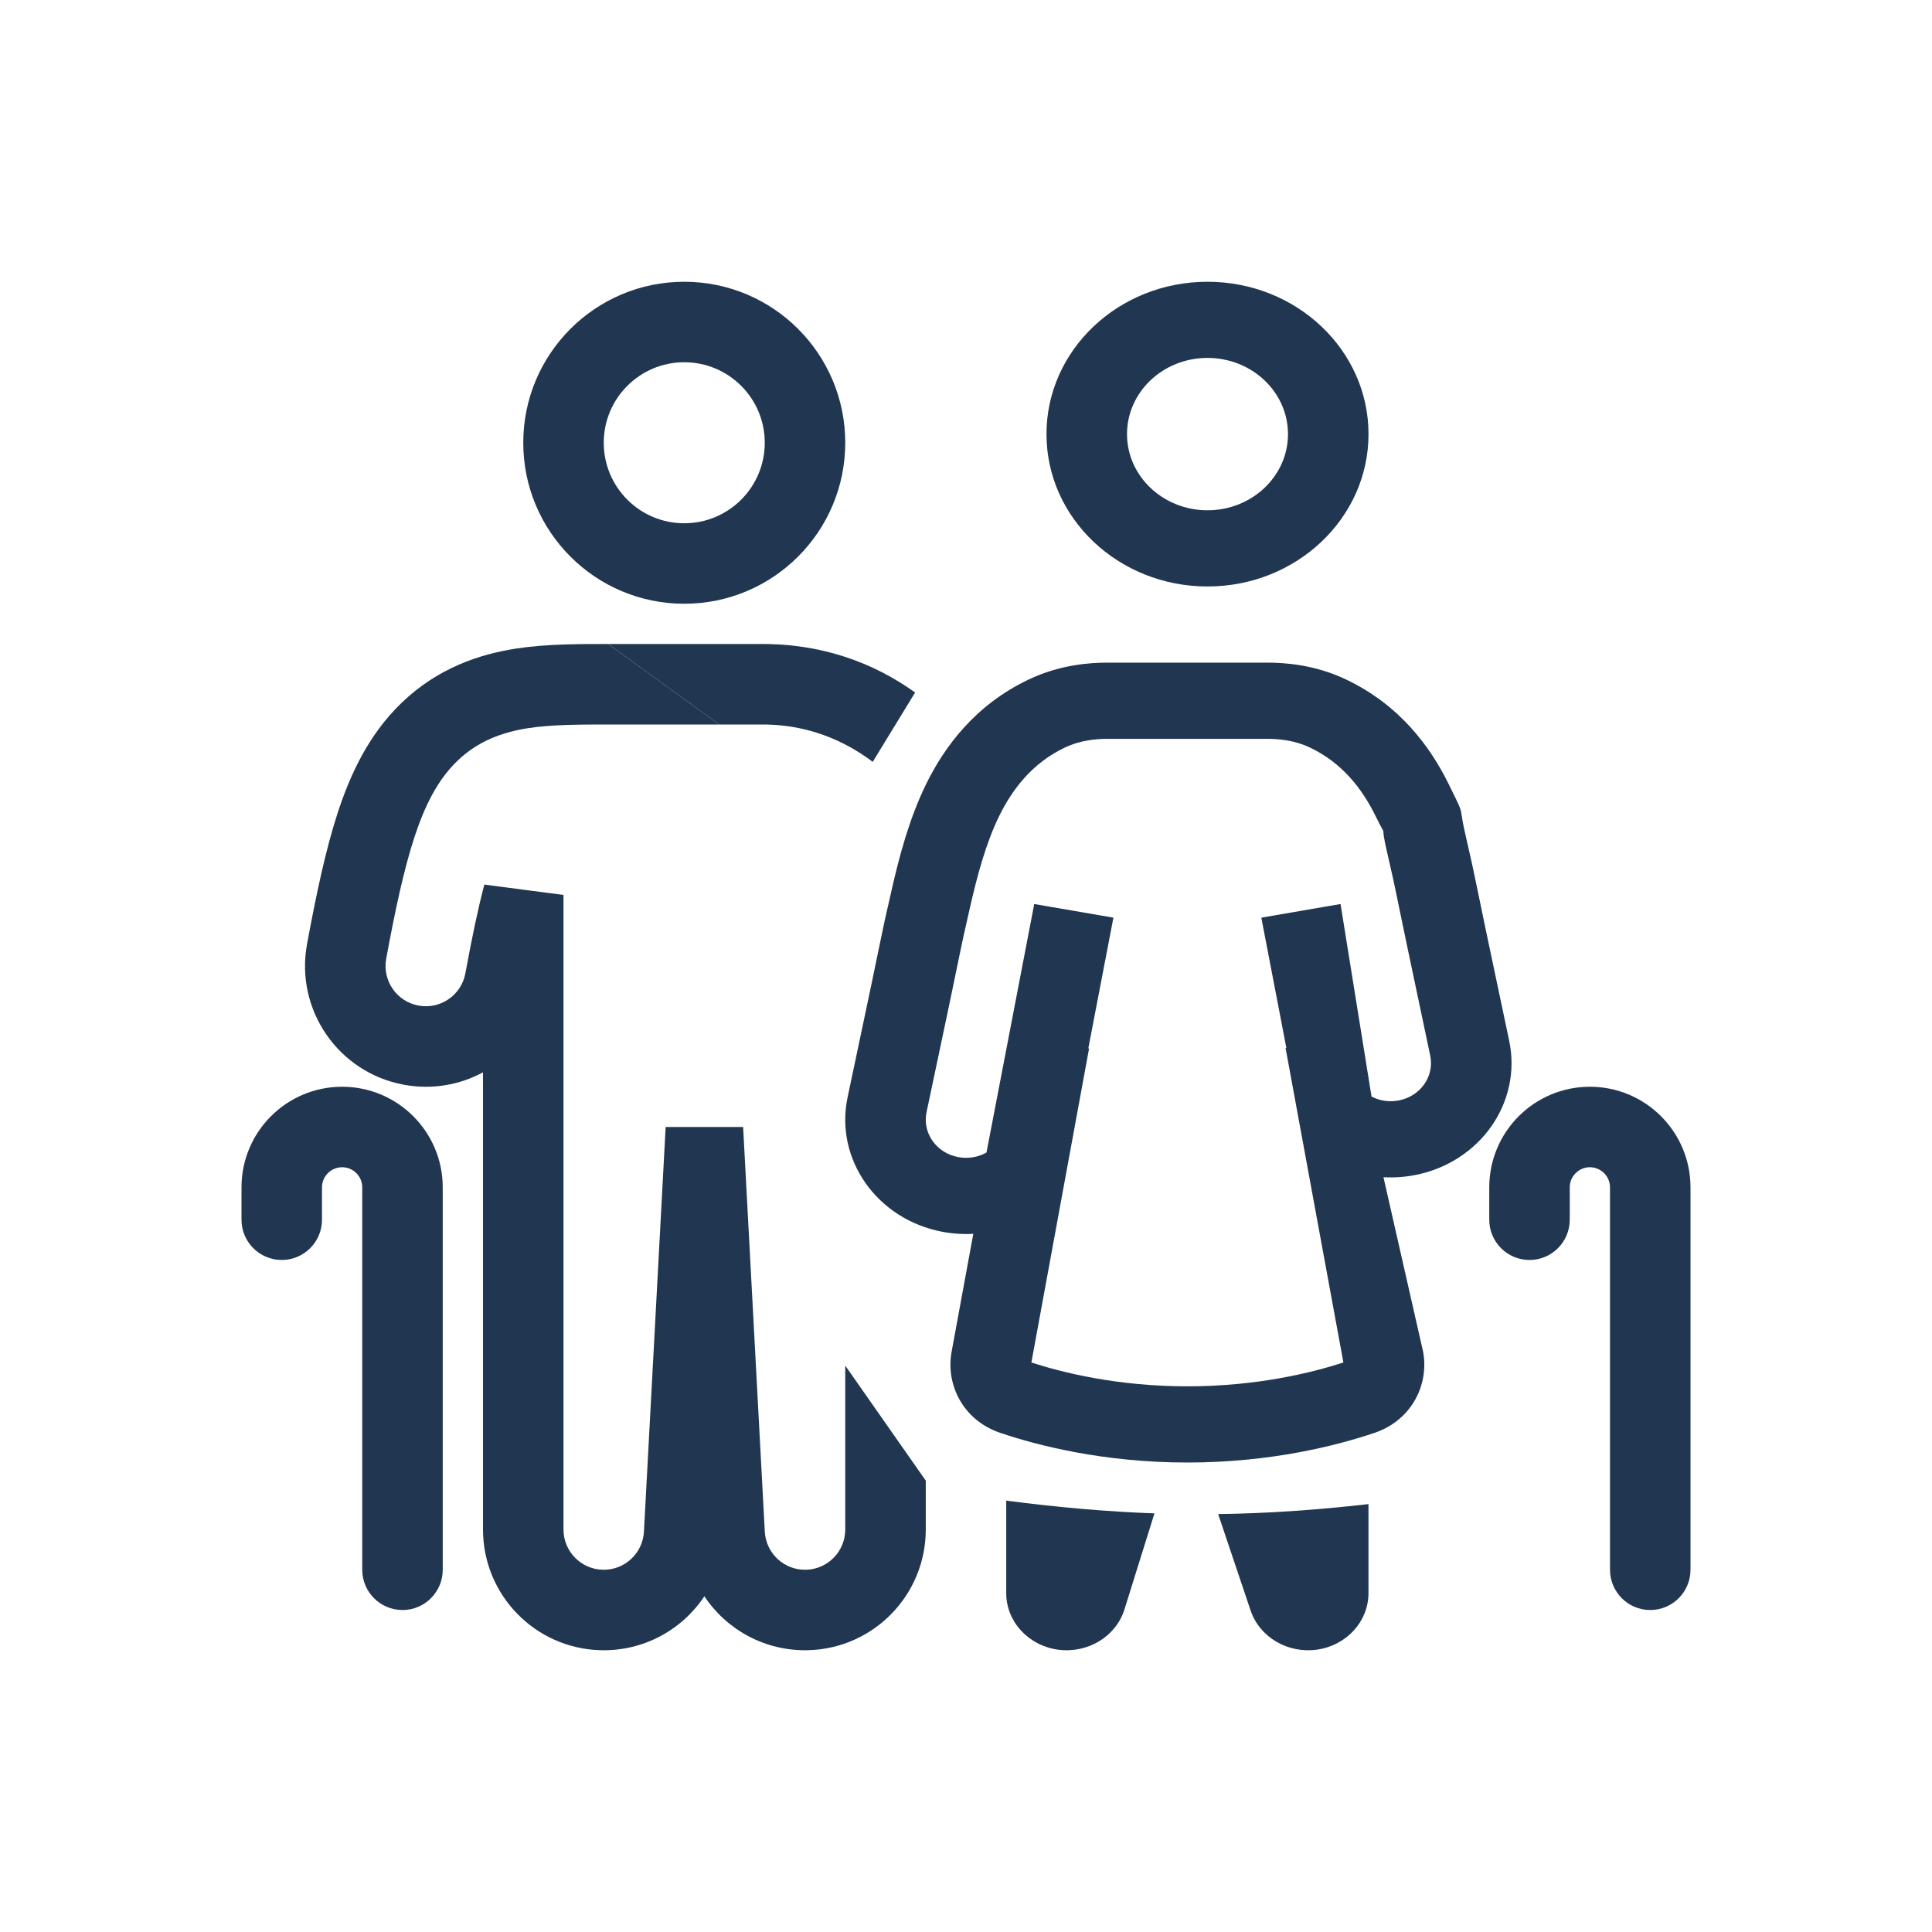
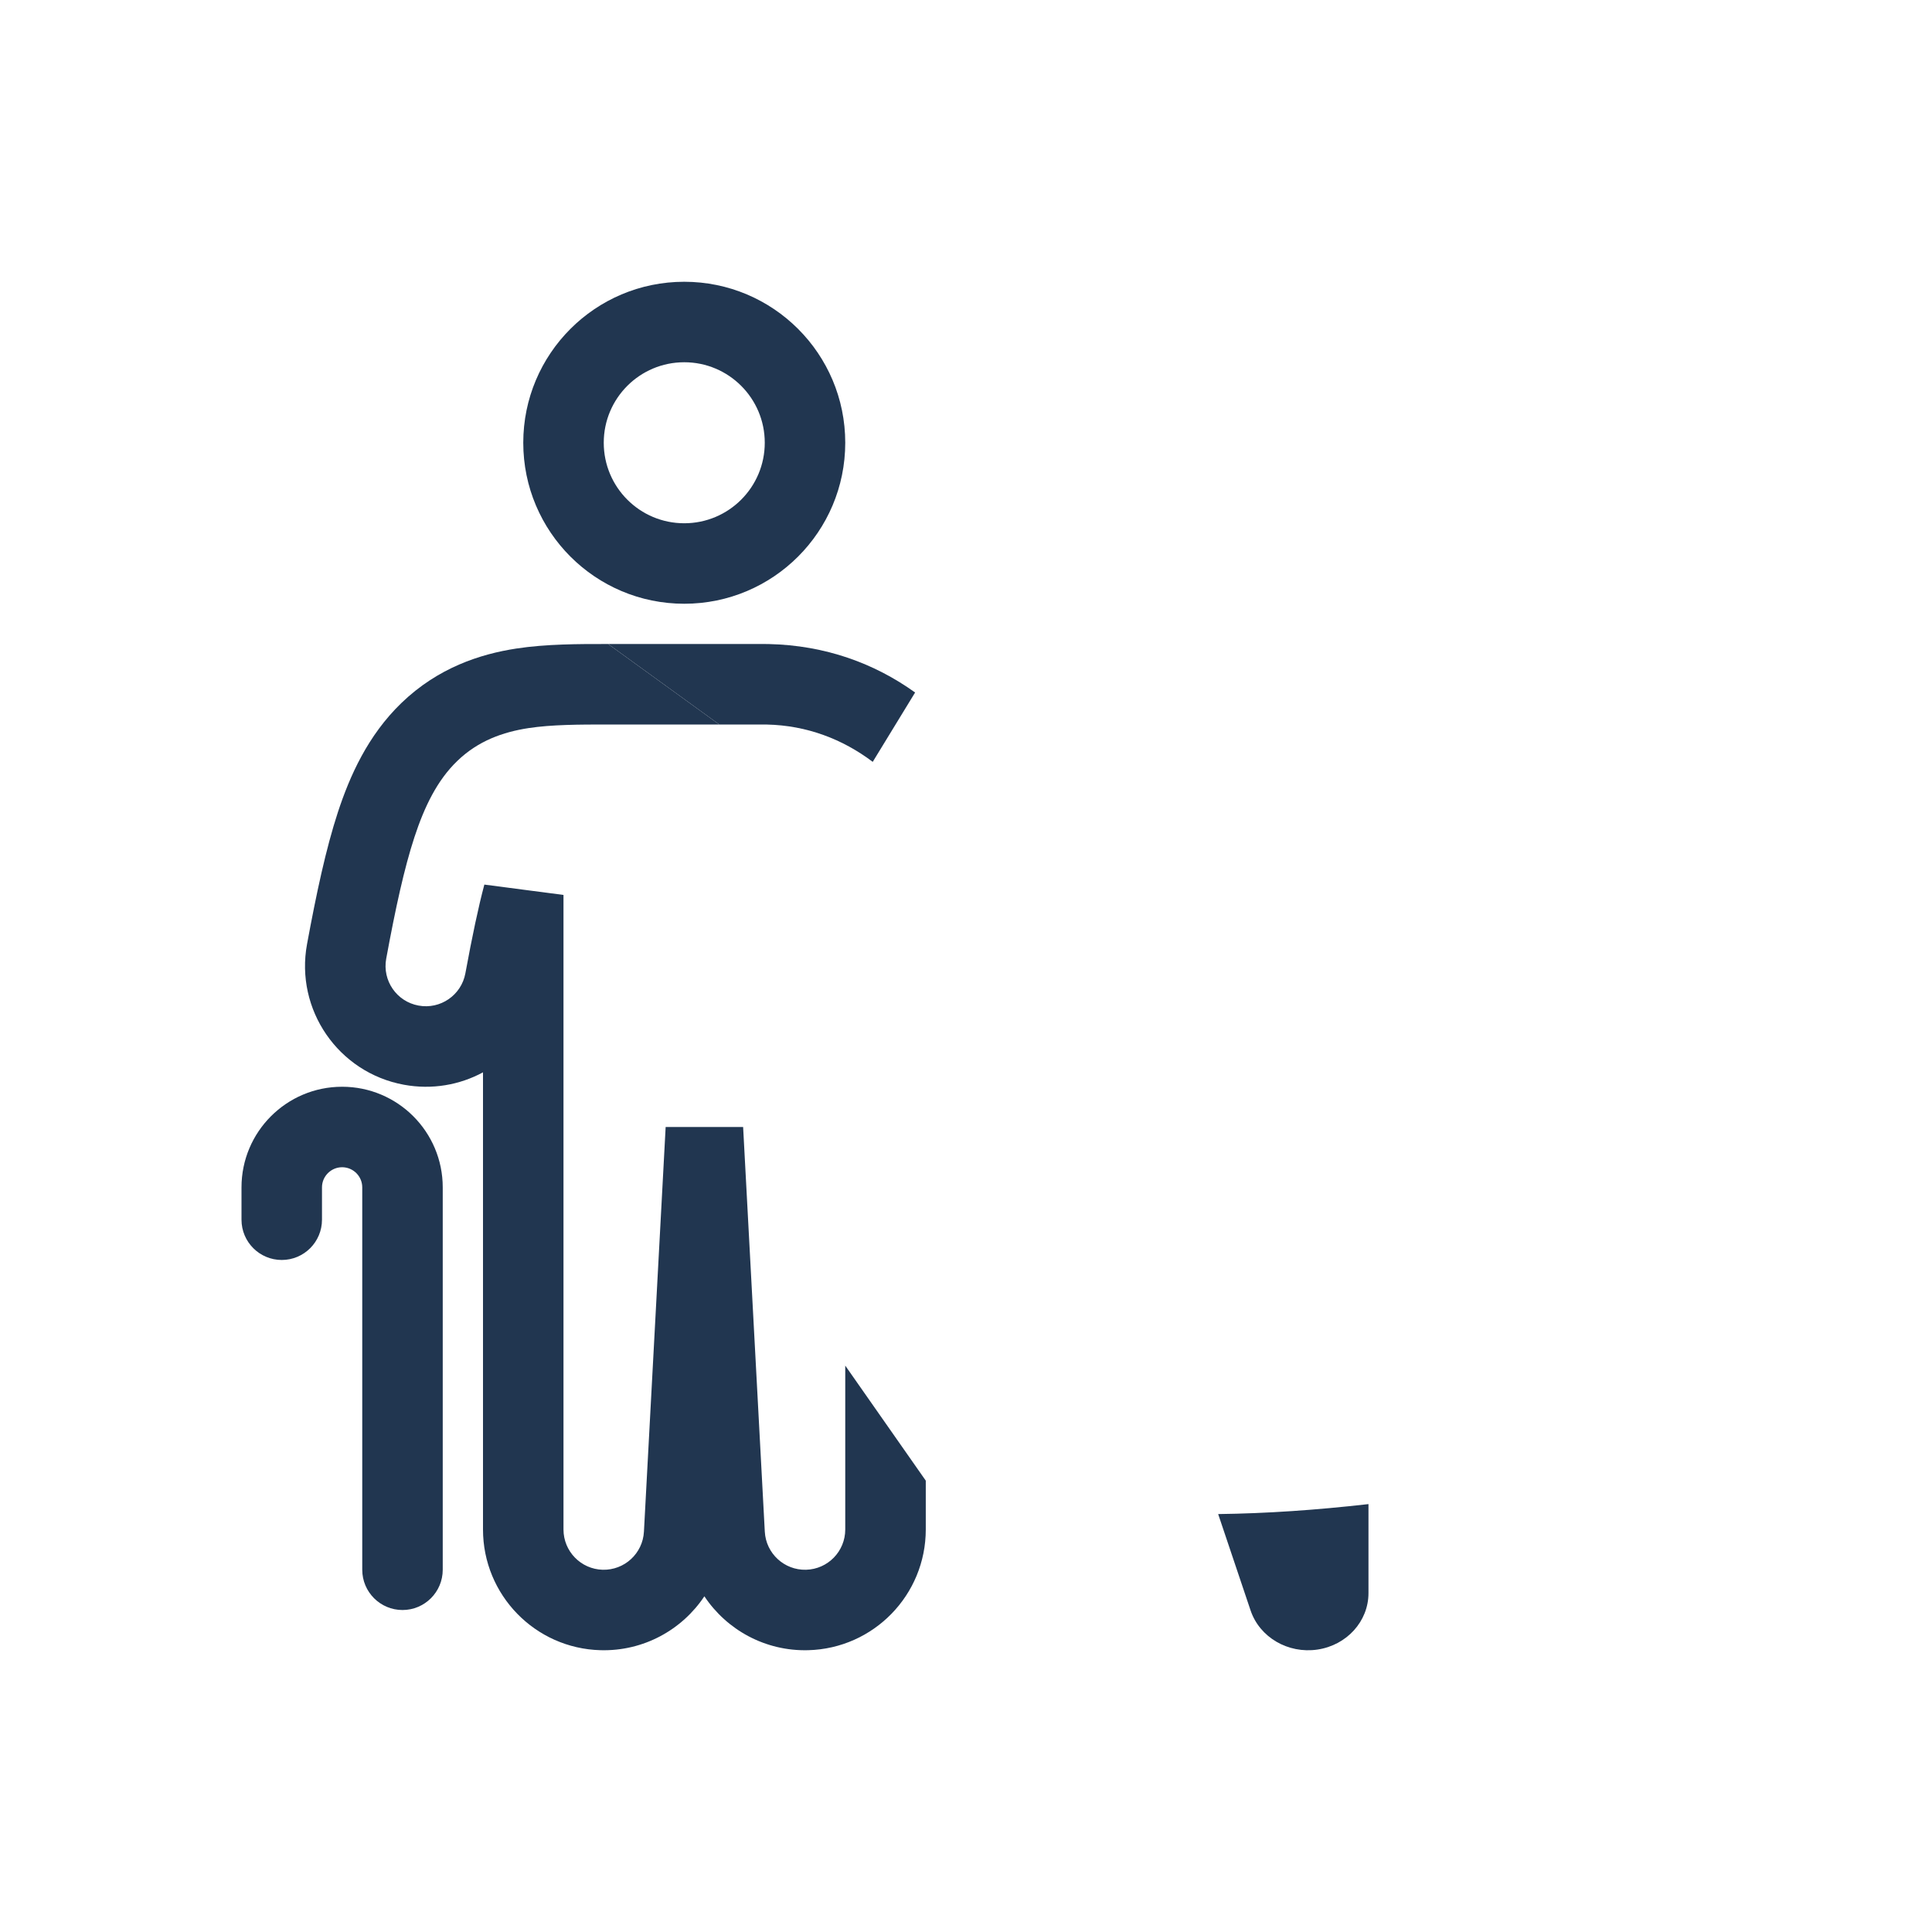
<svg xmlns="http://www.w3.org/2000/svg" width="50" height="50" viewBox="0 0 50 50" fill="none">
  <path fill-rule="evenodd" clip-rule="evenodd" d="M17.708 15.625C20.009 15.625 21.875 13.759 21.875 11.458C21.875 9.157 20.009 7.292 17.708 7.292C15.407 7.292 13.542 9.157 13.542 11.458C13.542 13.759 15.407 15.625 17.708 15.625ZM17.708 13.542C18.859 13.542 19.792 12.609 19.792 11.458C19.792 10.308 18.859 9.375 17.708 9.375C16.558 9.375 15.625 10.308 15.625 11.458C15.625 12.609 16.558 13.542 17.708 13.542Z" fill="#213650" />
  <path d="M21.875 39.583V35.342L23.959 38.319V39.583C23.959 41.277 22.61 42.662 20.917 42.707C19.803 42.737 18.806 42.179 18.229 41.312C17.652 42.179 16.656 42.737 15.541 42.707C13.849 42.662 12.5 41.277 12.5 39.583V27.752C11.896 28.078 11.181 28.207 10.453 28.073C8.756 27.761 7.633 26.131 7.946 24.434C8.19 23.113 8.436 21.961 8.746 21.015C9.053 20.082 9.518 19.034 10.388 18.194C11.337 17.278 12.43 16.927 13.363 16.784C14.133 16.666 14.992 16.666 15.7 16.667H15.739L18.615 18.75L15.739 18.75C14.985 18.75 14.276 18.752 13.679 18.843C13.012 18.946 12.375 19.172 11.835 19.693C11.319 20.19 10.988 20.866 10.726 21.664C10.462 22.468 10.236 23.503 9.995 24.811C9.891 25.377 10.265 25.92 10.831 26.024C11.396 26.129 11.94 25.755 12.044 25.189C12.221 24.228 12.379 23.48 12.535 22.893L14.583 23.161V39.583C14.583 40.148 15.033 40.61 15.597 40.625C16.161 40.64 16.635 40.203 16.665 39.639L17.227 29.167H19.232L19.793 39.639C19.823 40.203 20.297 40.64 20.861 40.625C21.426 40.61 21.875 40.148 21.875 39.583Z" fill="#213650" />
  <path d="M18.615 18.75H19.791C19.804 18.75 19.817 18.75 19.83 18.751L19.837 18.751L19.845 18.751C20.88 18.773 21.81 19.13 22.586 19.717L23.683 17.922C22.636 17.17 21.364 16.701 19.895 16.668C19.861 16.667 19.826 16.667 19.792 16.667L15.739 16.667L18.615 18.75Z" fill="#213650" />
  <path d="M8.854 28.125C7.416 28.125 6.25 29.291 6.25 30.729V31.566C6.25 32.141 6.716 32.608 7.292 32.608C7.867 32.608 8.333 32.141 8.333 31.566V30.729C8.333 30.442 8.567 30.208 8.854 30.208C9.142 30.208 9.375 30.442 9.375 30.729V40.625C9.375 41.2 9.841 41.667 10.417 41.667C10.992 41.667 11.458 41.2 11.458 40.625V30.729C11.458 29.291 10.292 28.125 8.854 28.125Z" fill="#213650" />
-   <path d="M38.542 30.729C38.542 29.291 39.708 28.125 41.146 28.125C42.584 28.125 43.75 29.291 43.75 30.729V40.625C43.75 41.2 43.284 41.667 42.708 41.667C42.133 41.667 41.667 41.2 41.667 40.625V30.729C41.667 30.442 41.433 30.208 41.146 30.208C40.858 30.208 40.625 30.442 40.625 30.729V31.566C40.625 32.141 40.159 32.608 39.583 32.608C39.008 32.608 38.542 32.141 38.542 31.566V30.729Z" fill="#213650" />
-   <path fill-rule="evenodd" clip-rule="evenodd" d="M31.25 15.178C33.551 15.178 35.417 13.412 35.417 11.235C35.417 9.057 33.551 7.292 31.25 7.292C28.949 7.292 27.083 9.057 27.083 11.235C27.083 13.412 28.949 15.178 31.25 15.178ZM31.25 13.206C32.4 13.206 33.333 12.323 33.333 11.235C33.333 10.146 32.4 9.263 31.25 9.263C30.099 9.263 29.167 10.146 29.167 11.235C29.167 12.323 30.099 13.206 31.25 13.206Z" fill="#213650" />
-   <path fill-rule="evenodd" clip-rule="evenodd" d="M32.79 17.149C33.239 17.149 34.02 17.196 34.84 17.587C36.226 18.247 37.017 19.329 37.487 20.284L37.573 20.459C37.737 20.791 37.781 20.881 37.805 20.977C37.814 21.013 37.819 21.05 37.828 21.101C37.842 21.193 37.863 21.329 37.922 21.587C38.105 22.387 38.109 22.407 38.213 22.912C38.312 23.395 38.507 24.341 39.057 26.931C39.396 28.533 38.3 30.091 36.608 30.413C36.337 30.464 36.067 30.481 35.804 30.466L36.831 34.987C36.986 35.834 36.535 36.758 35.57 37.083C34.625 37.402 32.912 37.85 30.729 37.85C28.546 37.85 26.833 37.402 25.888 37.083C24.923 36.758 24.472 35.833 24.627 34.987L25.189 31.931C24.926 31.946 24.656 31.929 24.385 31.878C22.693 31.556 21.597 29.997 21.936 28.396C22.486 25.807 22.68 24.861 22.78 24.378C22.884 23.873 22.888 23.852 23.071 23.052C23.263 22.21 23.522 21.198 23.972 20.284C24.442 19.329 25.233 18.247 26.619 17.587C27.438 17.196 28.22 17.149 28.668 17.149L32.301 17.149L32.308 17.149L32.79 17.149ZM32.79 19.121L32.29 19.121L32.282 19.121L28.668 19.121C28.372 19.121 27.961 19.154 27.556 19.348C26.73 19.741 26.212 20.402 25.86 21.116C25.517 21.816 25.296 22.642 25.107 23.469C24.928 24.255 24.925 24.267 24.827 24.742L24.825 24.754C24.725 25.241 24.53 26.19 23.979 28.784C23.866 29.318 24.231 29.838 24.795 29.945C25.057 29.995 25.316 29.947 25.53 29.828L26.766 23.396L28.815 23.749L28.163 27.144L28.188 27.118L26.692 35.261C27.497 35.523 28.924 35.878 30.729 35.878C32.535 35.878 33.961 35.523 34.767 35.261L33.269 27.114L33.292 27.126L32.643 23.749L34.693 23.396L35.495 28.379C35.702 28.487 35.949 28.527 36.198 28.48C36.762 28.373 37.127 27.853 37.014 27.319C36.464 24.725 36.269 23.776 36.168 23.289L36.166 23.277C36.068 22.802 36.066 22.79 35.886 22.004C35.809 21.666 35.804 21.573 35.802 21.533C35.801 21.523 35.801 21.516 35.8 21.509C35.797 21.497 35.791 21.486 35.773 21.455C35.748 21.409 35.697 21.318 35.598 21.116C35.247 20.402 34.729 19.741 33.903 19.347C33.497 19.154 33.087 19.121 32.79 19.121Z" fill="#213650" />
-   <path d="M26.041 41.23V38.836C27.401 39.013 28.653 39.122 29.877 39.166L29.102 41.648C28.883 42.353 28.149 42.798 27.381 42.693C26.612 42.588 26.041 41.965 26.041 41.23Z" fill="#213650" />
  <path d="M32.365 41.678L31.526 39.184C32.784 39.168 34.051 39.081 35.416 38.926V41.23C35.416 41.959 34.855 42.579 34.094 42.691C33.333 42.803 32.599 42.373 32.365 41.678Z" fill="#213650" />
</svg>